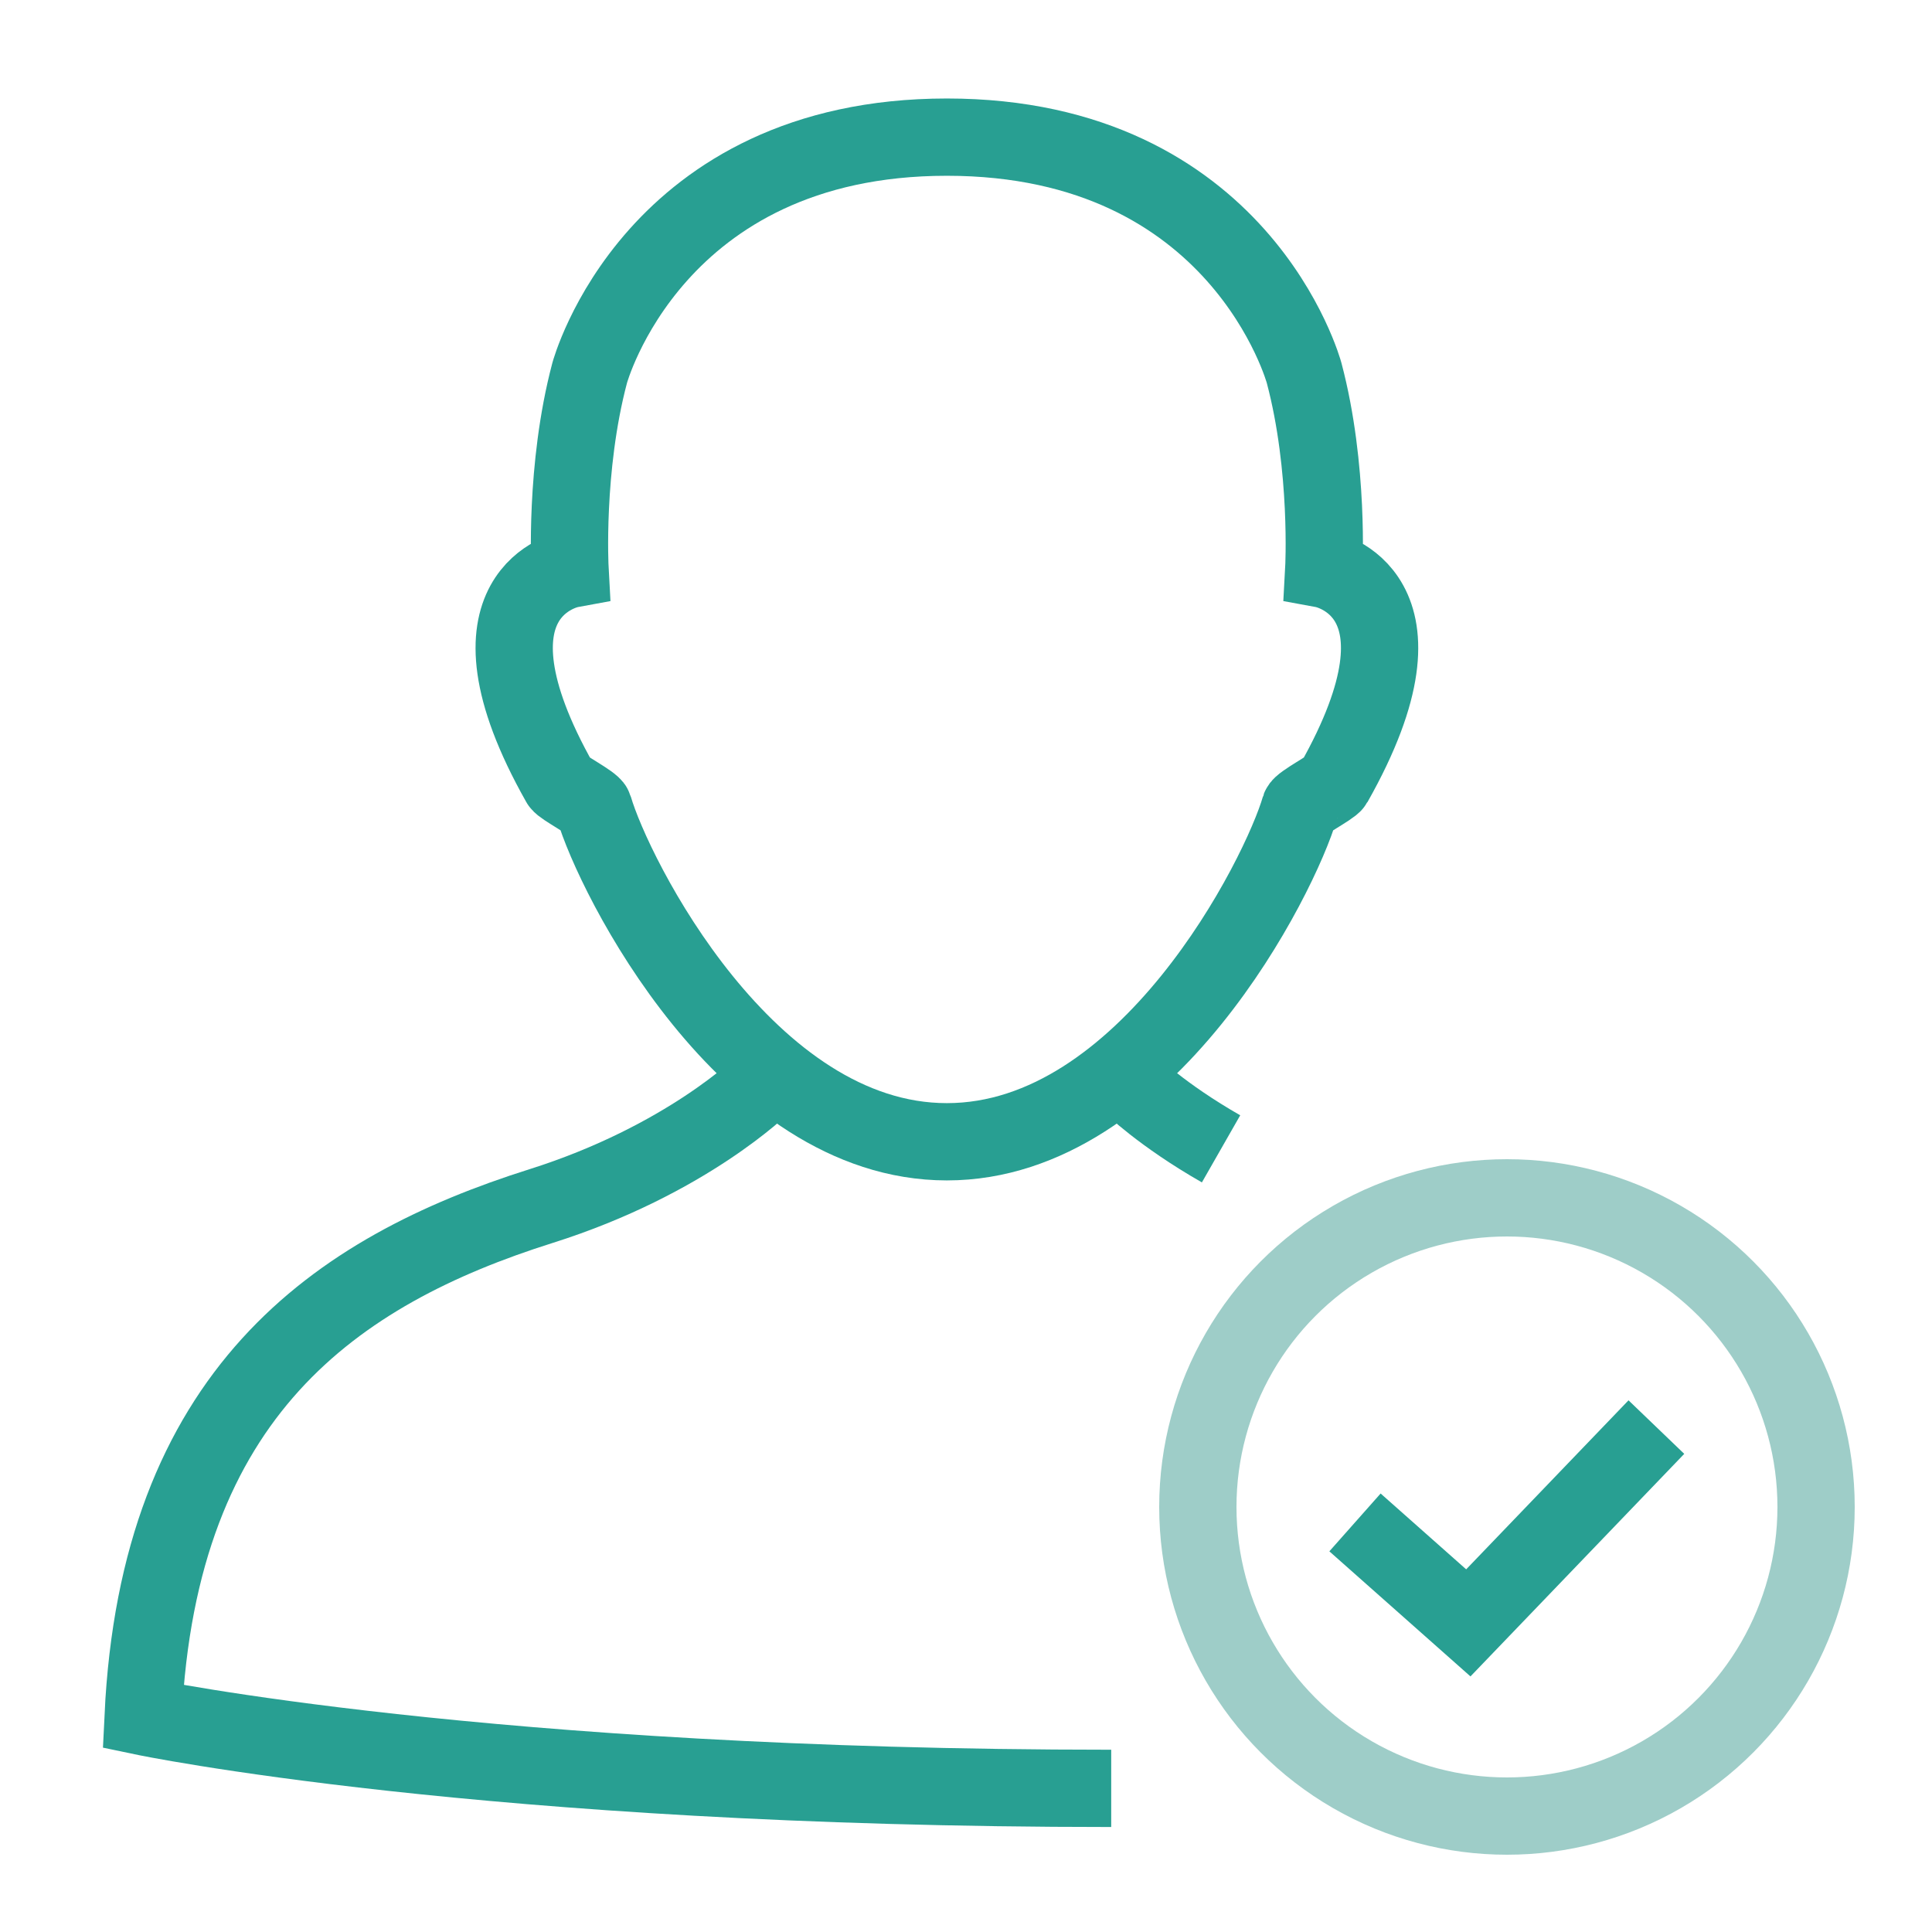
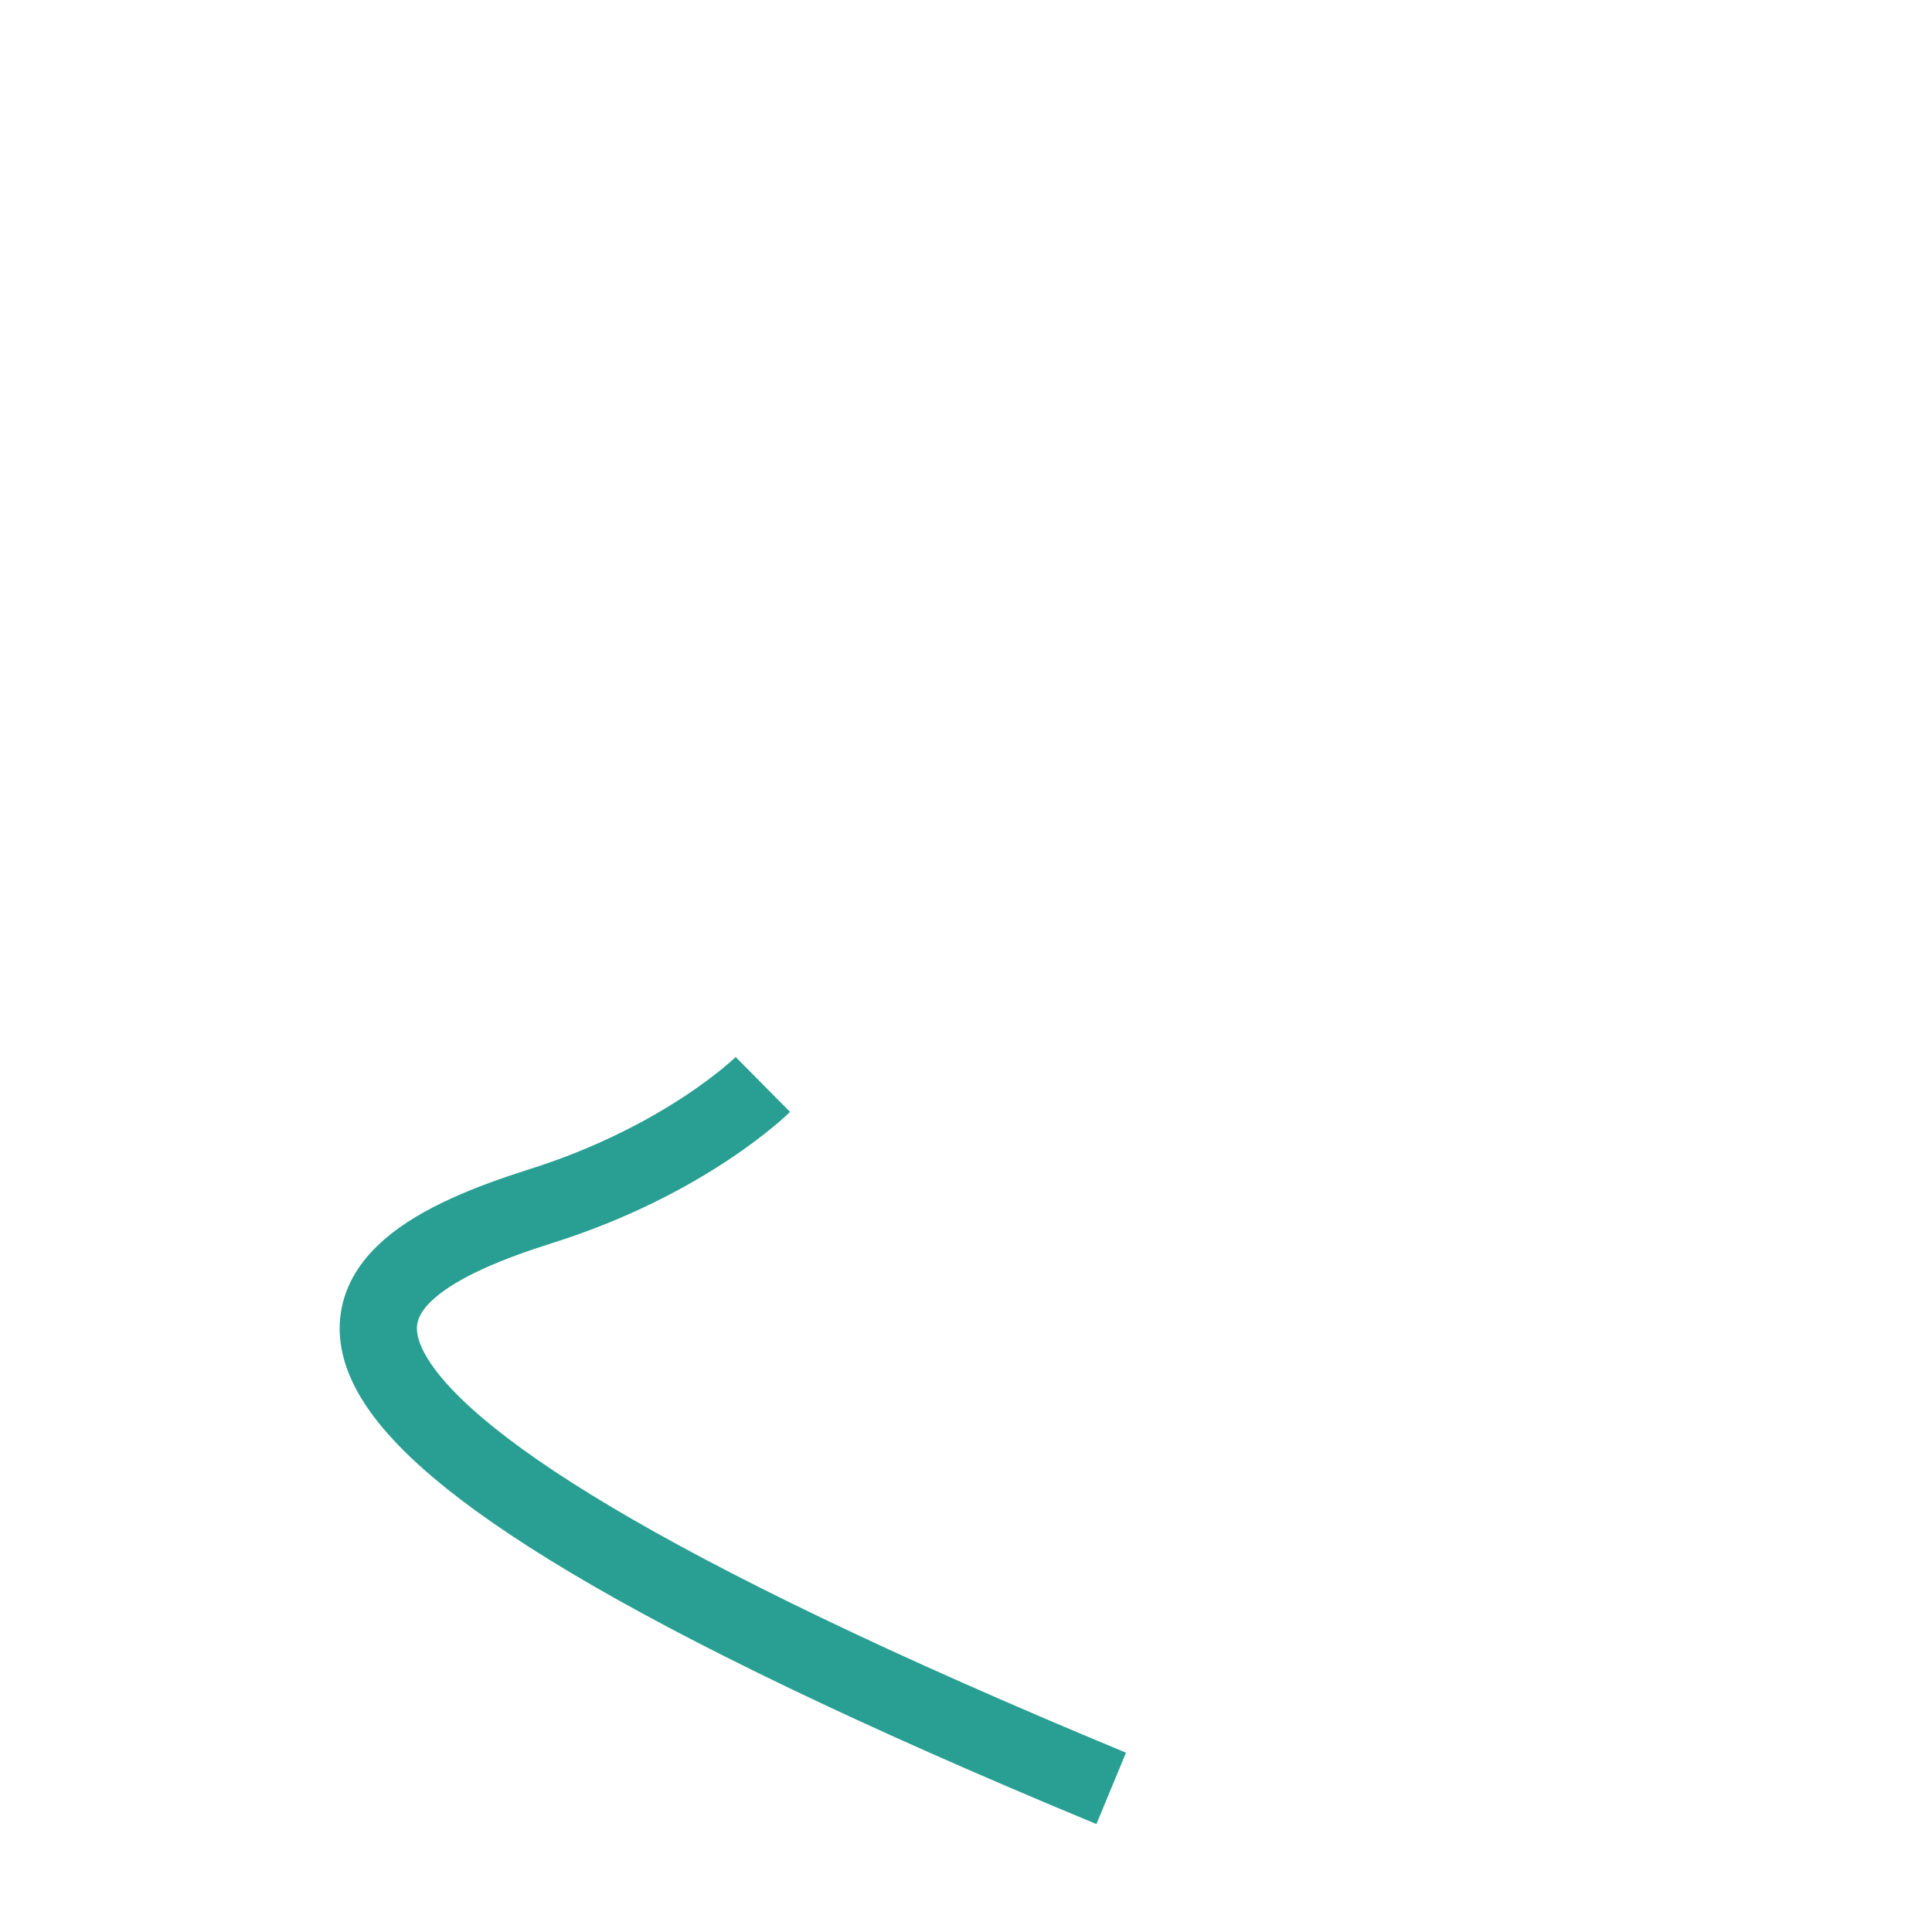
<svg xmlns="http://www.w3.org/2000/svg" width="50px" height="50px" viewBox="0 0 50 50" version="1.1">
  <title>icon-user_success</title>
  <desc>Created with Sketch.</desc>
  <defs />
  <g id="Website" stroke="none" stroke-width="1" fill="none" fill-rule="evenodd">
    <g id="icon-user_success" stroke-width="2">
      <g id="user-interaction-review_success-user" transform="translate(3, 3)">
        <g id="success">
-           <circle id="Oval" stroke="#9ECDC8" cx="36" cy="36" r="8" />
-           <path d="M21.505,26.549 C26.692,26.549 30.139,19.65 30.642,17.902 C30.679,17.775 31.455,17.381 31.52,17.266 C34.328,12.297 31.259,11.732 31.259,11.732 C31.259,11.732 31.403,9.114 30.751,6.654 C30.751,6.654 29.107,0.549 21.505,0.549 C13.904,0.549 12.26,6.654 12.26,6.654 C11.608,9.114 11.752,11.732 11.752,11.732 C11.752,11.732 8.683,12.297 11.491,17.266 C11.556,17.381 12.332,17.775 12.368,17.902 C12.872,19.65 16.318,26.549 21.505,26.549 Z" id="Shape" stroke="#289F92" />
-           <path d="M25.758,43.283 C9.573,43.283 0.704,41.425 0.704,41.425 C1.102,33.064 5.67,29.896 11.003,28.213 C14.766,27.025 16.743,25.066 16.743,25.066" id="Shape" stroke="#289F92" />
-           <path d="M26.267,25.066 C26.267,25.066 27.062,25.853 28.601,26.732" id="Shape" stroke="#289F92" />
-           <polyline id="Shape" stroke="#289F92" points="32.067 36.4 35 39 39.867 33.933" />
+           <path d="M25.758,43.283 C1.102,33.064 5.67,29.896 11.003,28.213 C14.766,27.025 16.743,25.066 16.743,25.066" id="Shape" stroke="#289F92" />
        </g>
      </g>
    </g>
  </g>
</svg>